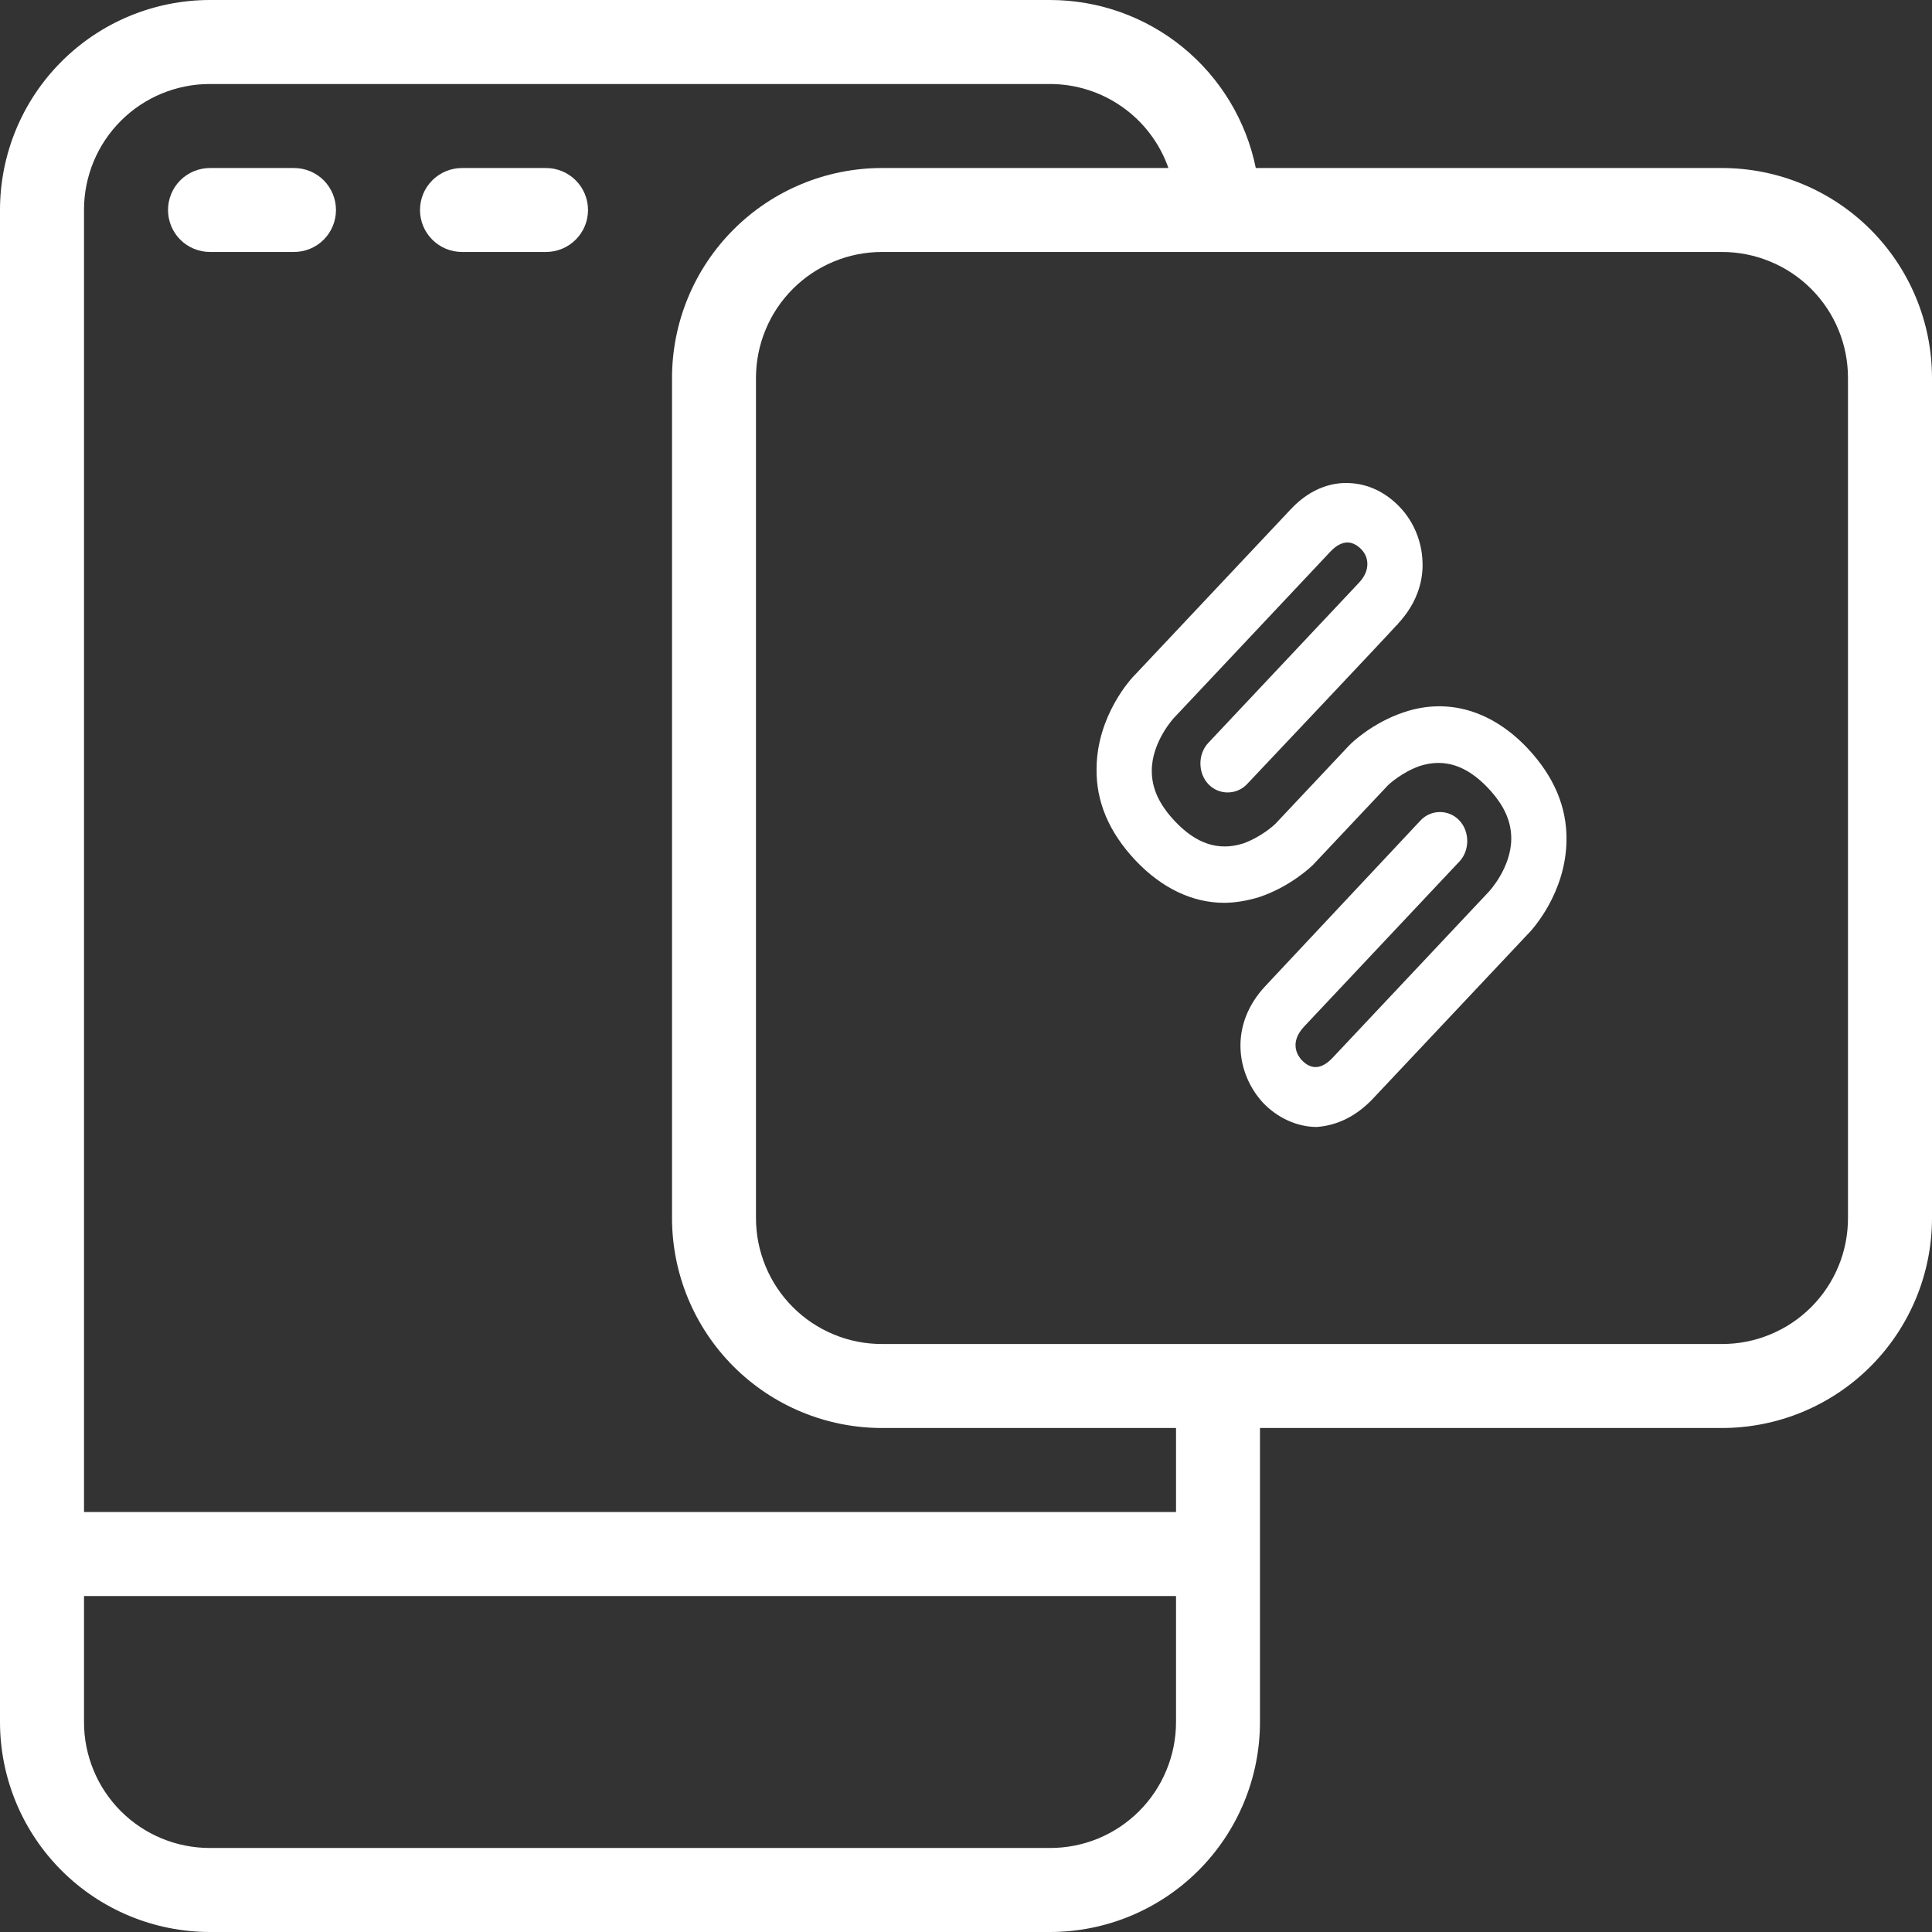
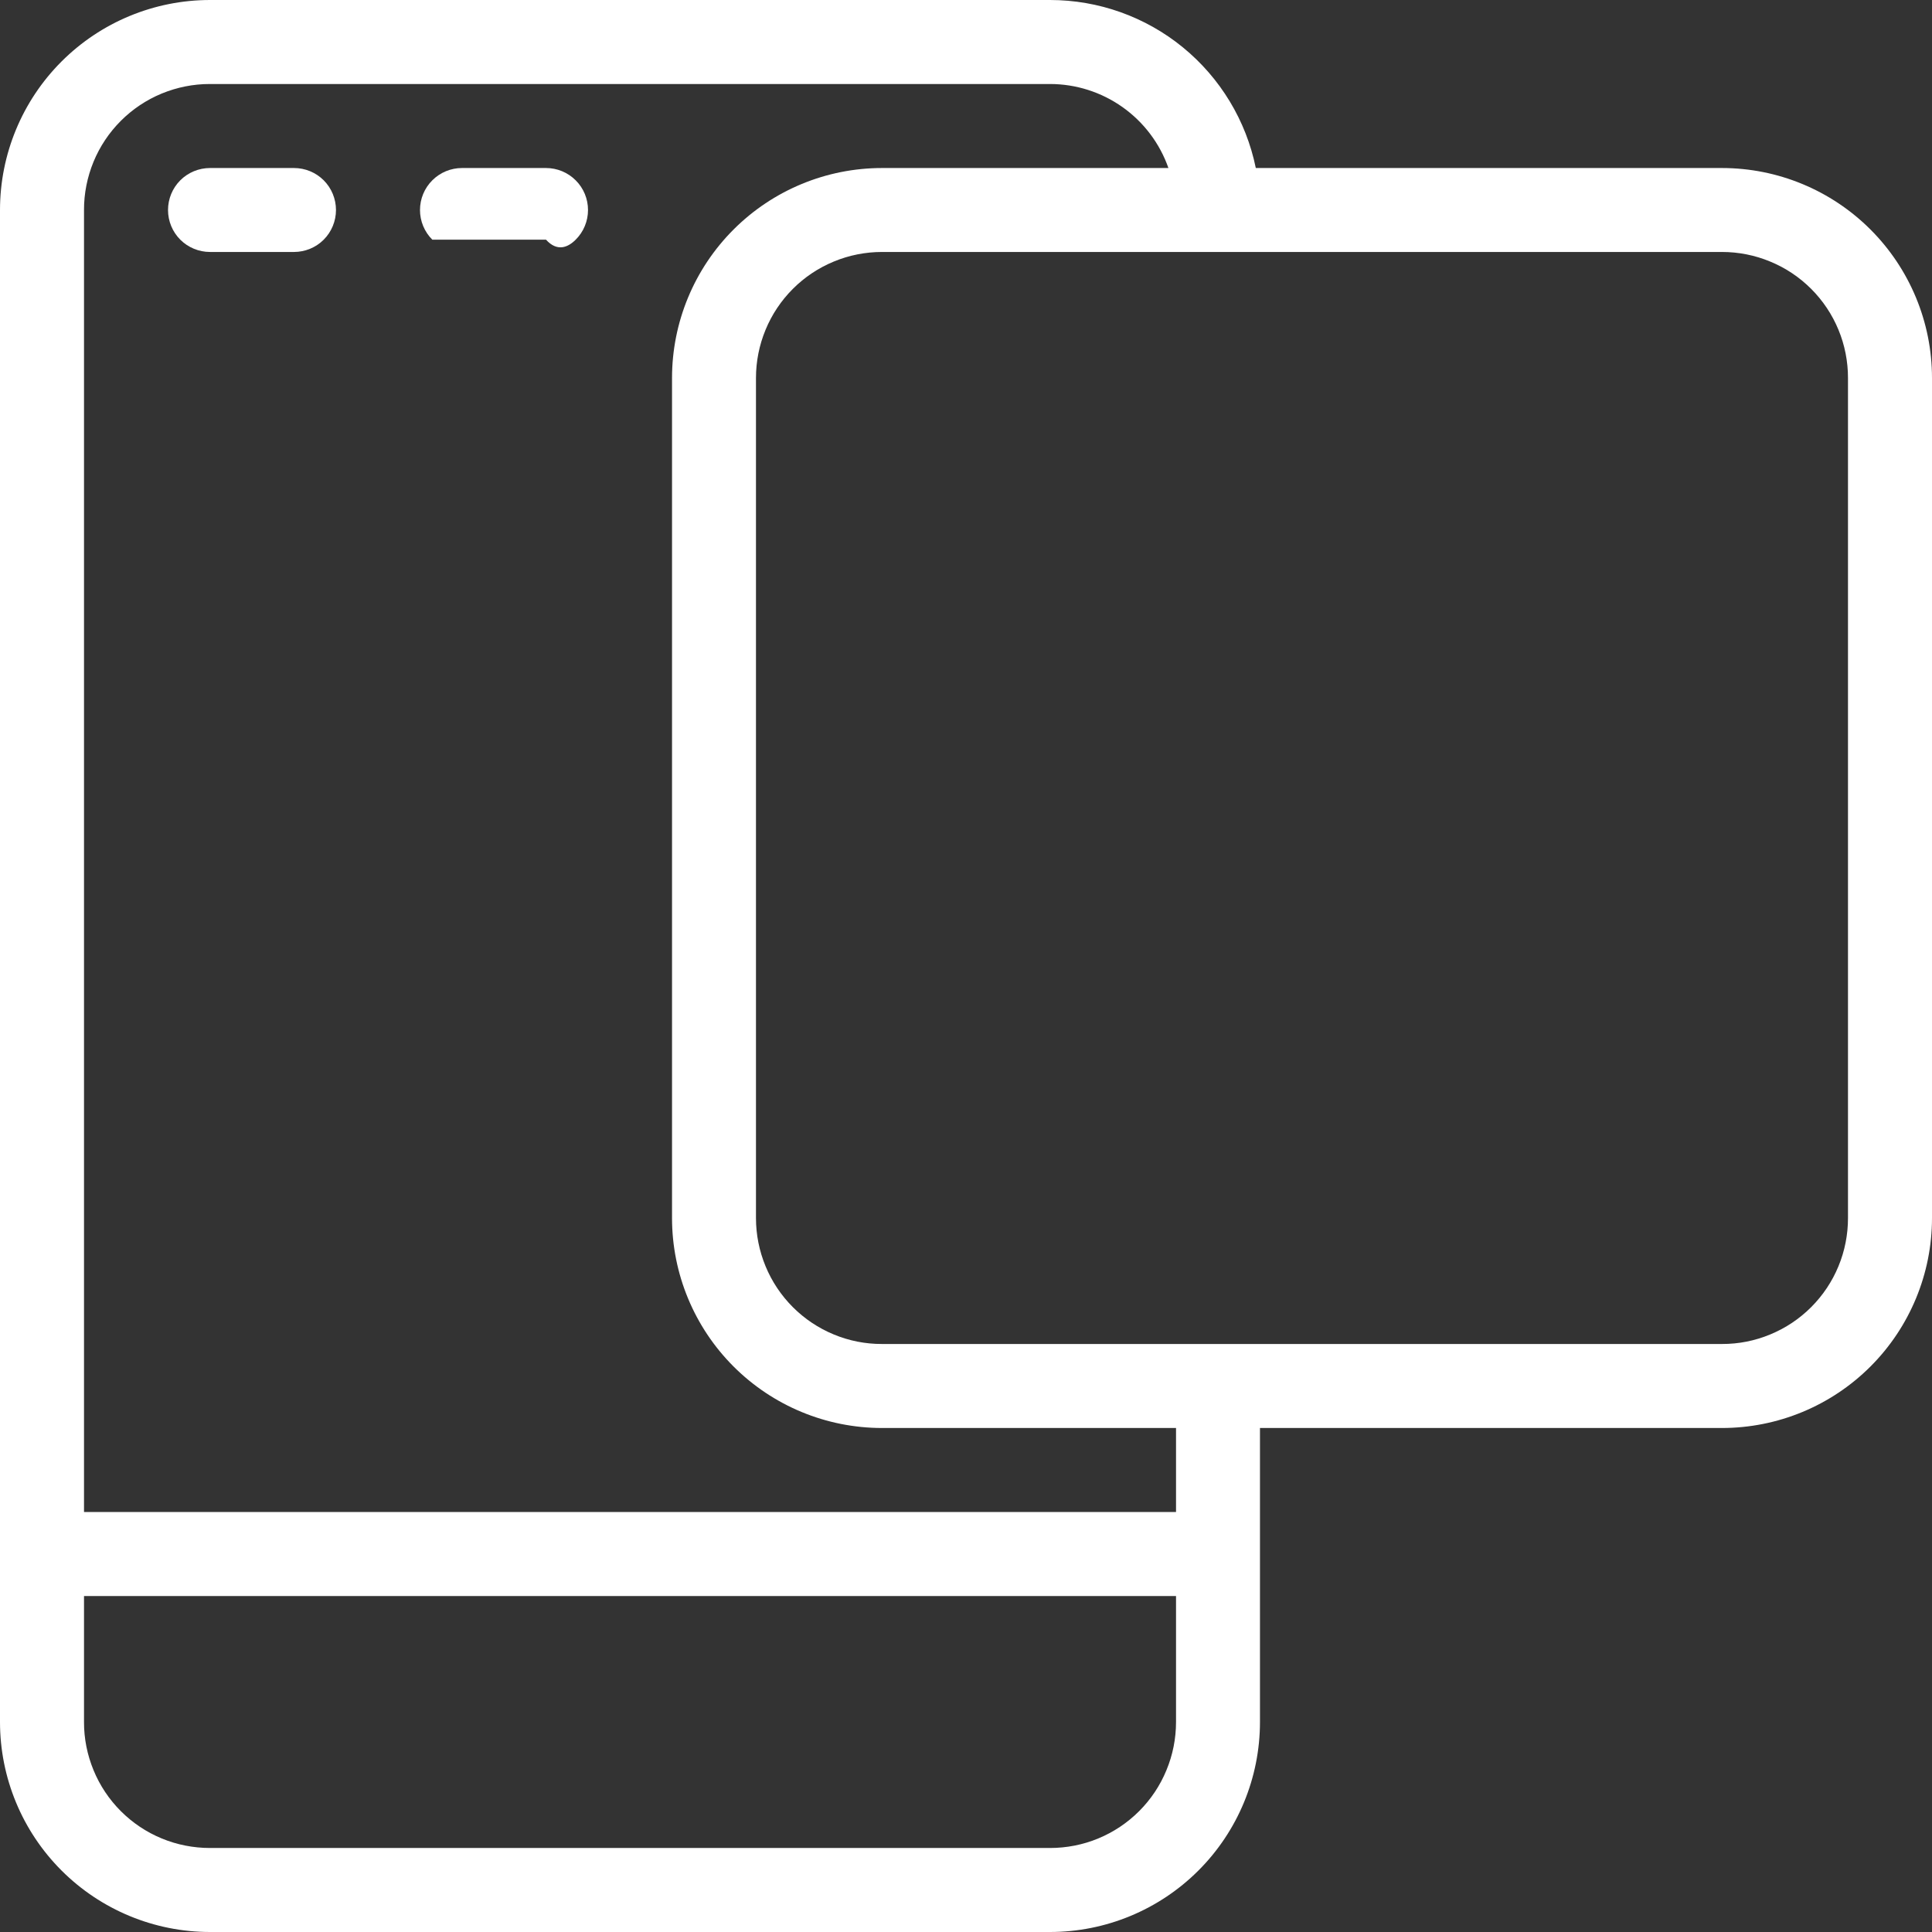
<svg xmlns="http://www.w3.org/2000/svg" width="31" height="31" viewBox="0 0 31 31" fill="none">
  <rect x="0" y="0" width="31" height="31" fill="#333333" stroke="none" />
  <path d="M4.717 2.696H3.37C3.191 2.696 3.019 2.767 2.893 2.893C2.767 3.019 2.696 3.191 2.696 3.37C2.696 3.548 2.767 3.72 2.893 3.846C3.019 3.972 3.191 4.043 3.37 4.043H4.717C4.896 4.043 5.068 3.972 5.194 3.846C5.32 3.72 5.391 3.548 5.391 3.37C5.391 3.191 5.32 3.019 5.194 2.893C5.068 2.767 4.896 2.696 4.717 2.696Z" fill="white" />
-   <path d="M8.761 2.696H7.413C7.234 2.696 7.063 2.767 6.937 2.893C6.81 3.019 6.739 3.191 6.739 3.37C6.739 3.548 6.81 3.72 6.937 3.846C7.063 3.972 7.234 4.043 7.413 4.043H8.761C8.94 4.043 9.111 3.972 9.237 3.846C9.364 3.72 9.435 3.548 9.435 3.37C9.435 3.191 9.364 3.019 9.237 2.893C9.111 2.767 8.94 2.696 8.761 2.696Z" fill="white" />
+   <path d="M8.761 2.696H7.413C7.234 2.696 7.063 2.767 6.937 2.893C6.81 3.019 6.739 3.191 6.739 3.37C6.739 3.548 6.81 3.72 6.937 3.846H8.761C8.94 4.043 9.111 3.972 9.237 3.846C9.364 3.72 9.435 3.548 9.435 3.37C9.435 3.191 9.364 3.019 9.237 2.893C9.111 2.767 8.94 2.696 8.761 2.696Z" fill="white" />
  <path d="M27.63 2.696H20.15C19.995 1.935 19.581 1.251 18.979 0.759C18.378 0.268 17.625 -0 16.848 7.02408e-08H3.37C2.476 0 1.619 0.355 0.987 0.987C0.355 1.619 0 2.476 0 3.37V27.63C0 28.524 0.355 29.381 0.987 30.013C1.619 30.645 2.476 31 3.37 31H16.848C17.741 31 18.598 30.645 19.23 30.013C19.862 29.381 20.217 28.524 20.217 27.63V22.913H27.63C28.524 22.913 29.381 22.558 30.013 21.926C30.645 21.294 31 20.437 31 19.544V6.065C31 5.172 30.645 4.315 30.013 3.683C29.381 3.051 28.524 2.696 27.63 2.696ZM18.87 27.63C18.87 27.896 18.818 28.159 18.716 28.404C18.615 28.65 18.466 28.873 18.278 29.061C18.09 29.249 17.867 29.398 17.622 29.499C17.377 29.601 17.113 29.652 16.848 29.652H3.37C3.104 29.652 2.841 29.601 2.595 29.499C2.35 29.398 2.127 29.249 1.939 29.061C1.751 28.873 1.602 28.65 1.501 28.404C1.4 28.159 1.347 27.896 1.348 27.63V25.609H18.87V27.63ZM18.87 24.261H1.348V3.37C1.347 3.104 1.4 2.841 1.501 2.595C1.602 2.35 1.751 2.127 1.939 1.939C2.127 1.751 2.35 1.602 2.595 1.501C2.841 1.4 3.104 1.347 3.37 1.348H16.848C17.265 1.348 17.672 1.478 18.012 1.719C18.353 1.961 18.61 2.302 18.748 2.696H14.152C13.259 2.696 12.402 3.051 11.77 3.683C11.138 4.315 10.783 5.172 10.783 6.065V19.544C10.783 20.437 11.138 21.294 11.77 21.926C12.402 22.558 13.259 22.913 14.152 22.913H18.87V24.261ZM29.652 19.544C29.652 19.809 29.601 20.072 29.499 20.318C29.398 20.563 29.249 20.786 29.061 20.974C28.873 21.162 28.65 21.311 28.404 21.412C28.159 21.514 27.896 21.566 27.63 21.565H14.152C13.887 21.566 13.623 21.514 13.378 21.412C13.133 21.311 12.91 21.162 12.722 20.974C12.534 20.786 12.385 20.563 12.284 20.318C12.182 20.072 12.13 19.809 12.13 19.544V6.065C12.13 5.8 12.182 5.537 12.284 5.291C12.385 5.046 12.534 4.823 12.722 4.635C12.91 4.447 13.133 4.298 13.378 4.197C13.623 4.095 13.887 4.043 14.152 4.043H27.63C27.896 4.043 28.159 4.095 28.404 4.197C28.65 4.298 28.873 4.447 29.061 4.635C29.249 4.823 29.398 5.046 29.499 5.291C29.601 5.537 29.652 5.8 29.652 6.065V19.544Z" fill="white" />
-   <path d="M22.435 10.015C22.435 10.015 22.425 10.026 22.414 10.037C22.425 10.026 22.425 10.015 22.435 10.015ZM22.013 17.646L24.502 15.002C24.586 14.923 25.124 14.329 25.135 13.489C25.145 12.951 24.934 12.458 24.513 12.009C23.943 11.404 23.237 11.191 22.53 11.427C22.024 11.595 21.686 11.92 21.655 11.954C21.655 11.954 21.655 11.954 21.644 11.965L20.463 13.22C20.442 13.242 20.231 13.433 19.947 13.534C19.556 13.657 19.198 13.545 18.85 13.175C18.597 12.906 18.481 12.648 18.481 12.368C18.481 11.898 18.839 11.516 18.839 11.516C18.839 11.516 18.839 11.516 18.85 11.505C18.85 11.505 21.317 8.883 21.349 8.849C21.444 8.748 21.539 8.704 21.623 8.704C21.697 8.704 21.781 8.748 21.845 8.816C21.908 8.883 21.94 8.961 21.94 9.051C21.94 9.152 21.897 9.253 21.802 9.354C21.739 9.421 19.388 11.92 19.388 11.92C19.219 12.099 19.219 12.402 19.388 12.581C19.556 12.76 19.841 12.76 20.01 12.581C20.01 12.581 22.277 10.183 22.425 10.015C22.773 9.645 22.836 9.264 22.825 9.017C22.815 8.692 22.688 8.379 22.467 8.143C22.235 7.897 21.95 7.762 21.644 7.751C21.412 7.74 21.054 7.807 20.716 8.166C20.695 8.188 18.312 10.721 18.228 10.81C18.143 10.889 17.605 11.483 17.595 12.323C17.584 12.861 17.795 13.354 18.217 13.803C18.639 14.251 19.135 14.486 19.641 14.486C19.82 14.486 20.01 14.453 20.2 14.396C20.706 14.228 21.043 13.903 21.075 13.87C21.075 13.87 21.075 13.87 21.085 13.859L22.267 12.604C22.288 12.581 22.498 12.39 22.783 12.29C23.173 12.166 23.532 12.278 23.88 12.648C24.133 12.917 24.249 13.175 24.249 13.455C24.249 13.926 23.89 14.307 23.89 14.307C23.89 14.307 23.89 14.307 23.88 14.318L21.381 16.974C21.159 17.209 20.991 17.12 20.885 17.008C20.832 16.951 20.674 16.739 20.927 16.47C21.001 16.391 23.405 13.836 23.405 13.836L23.416 13.825C23.585 13.646 23.585 13.343 23.416 13.164C23.247 12.985 22.962 12.985 22.794 13.164C22.794 13.164 20.368 15.752 20.305 15.82C19.715 16.447 19.841 17.232 20.263 17.691C20.484 17.926 20.801 18.083 21.128 18.083C21.423 18.061 21.729 17.938 22.013 17.646Z" fill="white" />
</svg>